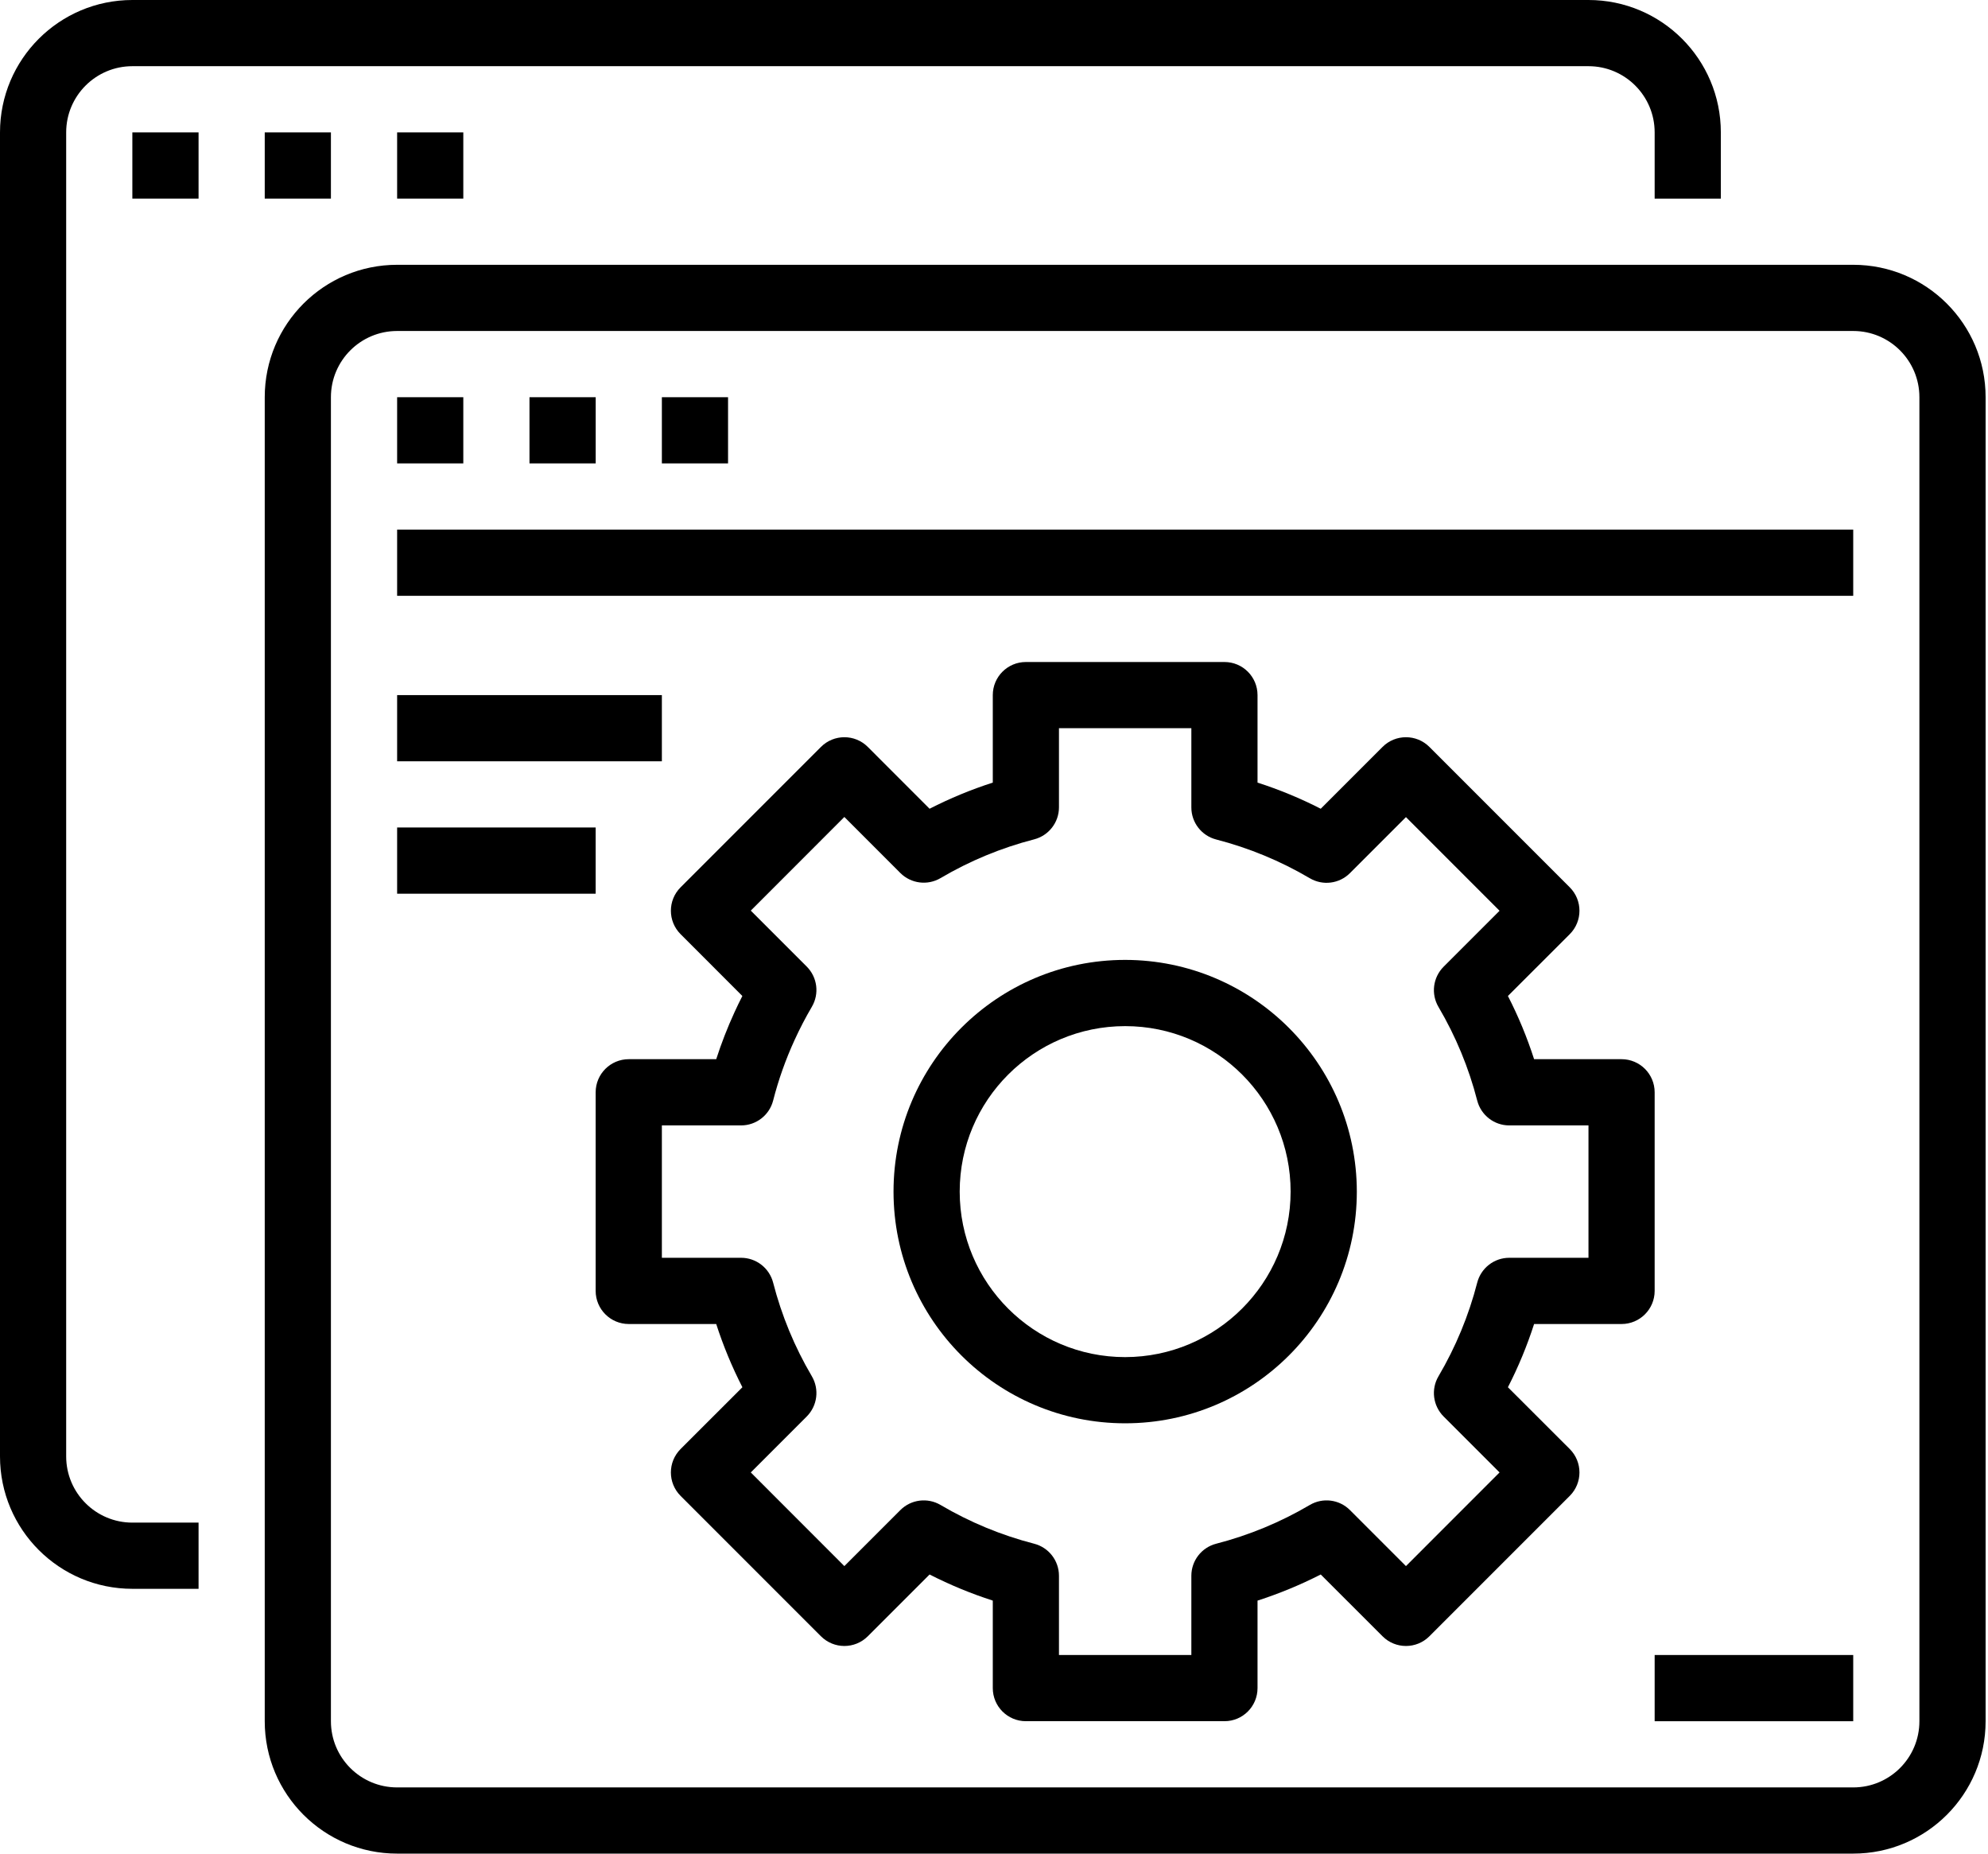
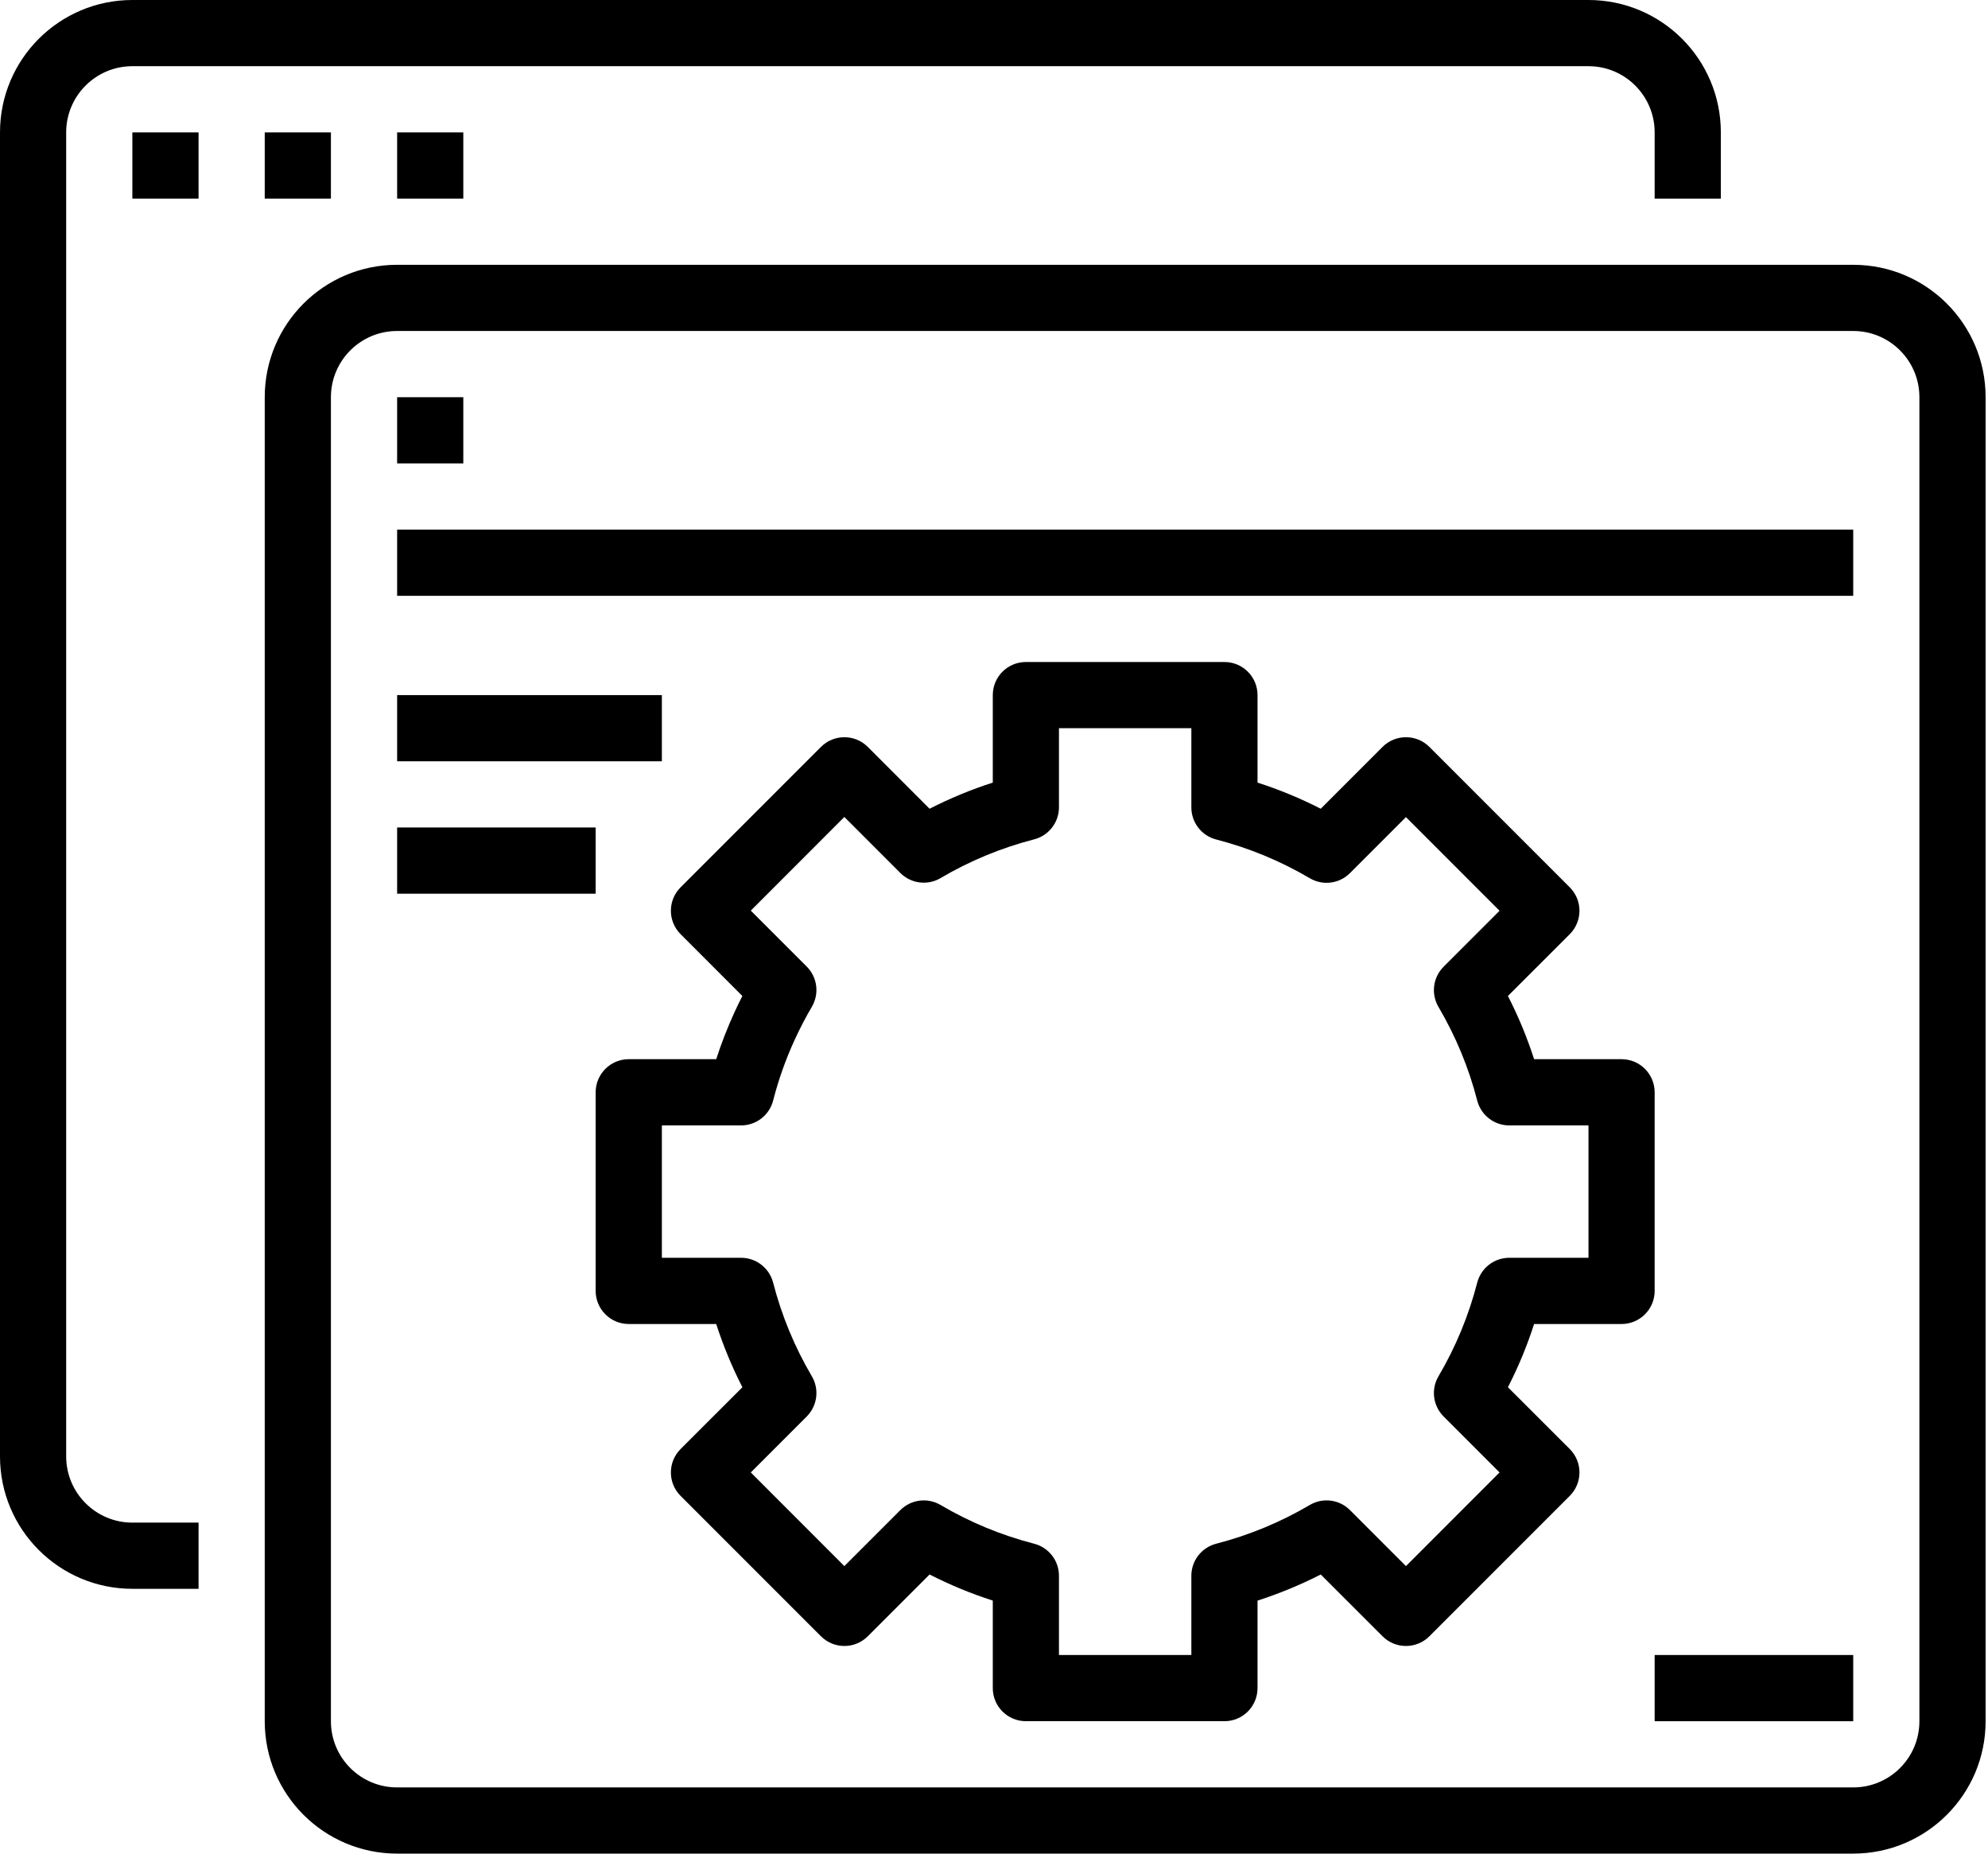
<svg xmlns="http://www.w3.org/2000/svg" width="59" height="55" viewBox="0 0 59 55" fill="none">
  <path d="M3.929 47.143H5.893V45.179H3.929C2.844 45.179 1.964 44.299 1.964 43.214V3.929C1.964 2.844 2.844 1.964 3.929 1.964H47.143C48.228 1.964 49.107 2.844 49.107 3.929V5.893H51.071V3.929C51.071 1.759 49.312 0 47.143 0H3.929C1.759 0 0 1.759 0 3.929V43.214C0 45.384 1.759 47.143 3.929 47.143Z" fill="black" />
  <path d="M3.928 3.928H5.893V5.893H3.928V3.928Z" fill="black" />
  <path d="M7.857 3.928H9.821V5.893H7.857V3.928Z" fill="black" />
  <path d="M11.786 3.928H13.75V5.893H11.786V3.928Z" fill="black" />
  <path d="M7.857 51.072C7.857 53.241 9.616 55 11.786 55H55C57.17 55 58.929 53.241 58.929 51.072V11.786C58.929 9.616 57.17 7.857 55 7.857H11.786C9.616 7.857 7.857 9.616 7.857 11.786V51.072ZM9.821 11.786C9.821 10.701 10.701 9.821 11.786 9.821H55C56.085 9.821 56.964 10.701 56.964 11.786V51.072C56.964 52.157 56.085 53.036 55 53.036H11.786C10.701 53.036 9.821 52.157 9.821 51.072V11.786Z" fill="black" />
  <path d="M11.786 11.786H13.75V13.75H11.786V11.786Z" fill="black" />
-   <path d="M15.714 11.786H17.679V13.75H15.714V11.786Z" fill="black" />
-   <path d="M19.643 11.786H21.607V13.75H19.643V11.786Z" fill="black" />
  <path d="M11.786 15.714H55V17.679H11.786V15.714Z" fill="black" />
  <path d="M11.786 20.625H19.643V22.589H11.786V20.625Z" fill="black" />
  <path d="M11.786 24.553H17.678V26.518H11.786V24.553Z" fill="black" />
-   <path d="M33.393 28.482C29.596 28.482 26.518 31.56 26.518 35.357C26.518 39.154 29.596 42.232 33.393 42.232C37.19 42.232 40.268 39.154 40.268 35.357C40.263 31.562 37.188 28.487 33.393 28.482ZM33.393 40.268C30.681 40.268 28.482 38.069 28.482 35.357C28.482 32.645 30.681 30.447 33.393 30.447C36.105 30.447 38.303 32.645 38.303 35.357C38.3 38.068 36.103 40.264 33.393 40.268Z" fill="black" />
  <path d="M49.107 32.411C49.107 31.868 48.667 31.428 48.125 31.428H45.529C45.321 30.783 45.062 30.155 44.752 29.553L46.588 27.718C46.971 27.334 46.971 26.713 46.588 26.329L42.421 22.162C42.037 21.779 41.415 21.779 41.032 22.162L39.197 23.997C38.593 23.688 37.966 23.429 37.321 23.221V20.625C37.321 20.082 36.882 19.643 36.339 19.643H30.446C29.904 19.643 29.464 20.082 29.464 20.625V23.221C28.819 23.429 28.192 23.688 27.588 23.997L25.754 22.162C25.37 21.779 24.749 21.779 24.365 22.162L20.198 26.329C19.815 26.713 19.815 27.334 20.198 27.718L22.032 29.553C21.95 29.713 21.871 29.875 21.797 30.038C21.589 30.491 21.409 30.955 21.256 31.428H18.661C18.118 31.428 17.678 31.868 17.678 32.411V38.303C17.678 38.846 18.118 39.286 18.661 39.286H21.256C21.464 39.931 21.724 40.559 22.033 41.162L20.198 42.996C19.815 43.38 19.815 44.001 20.198 44.385L24.365 48.552C24.749 48.935 25.37 48.935 25.754 48.552L27.588 46.718C28.192 47.026 28.819 47.285 29.464 47.493V50.089C29.464 50.632 29.904 51.071 30.446 51.071H36.339C36.882 51.071 37.321 50.632 37.321 50.089V47.493C37.966 47.285 38.593 47.026 39.197 46.718L41.032 48.552C41.415 48.935 42.037 48.935 42.421 48.552L46.588 44.385C46.971 44.001 46.971 43.38 46.588 42.996L44.752 41.162C45.062 40.559 45.321 39.931 45.529 39.286H48.125C48.667 39.286 49.107 38.846 49.107 38.303V32.411ZM47.143 37.321H44.791C44.344 37.321 43.953 37.625 43.841 38.058C43.59 39.033 43.203 39.968 42.692 40.836C42.464 41.221 42.527 41.712 42.843 42.029L44.504 43.69L41.726 46.469L40.064 44.807C39.748 44.49 39.256 44.428 38.871 44.656C38.003 45.167 37.068 45.554 36.094 45.805C35.66 45.917 35.357 46.308 35.357 46.756V49.107H31.428V46.756C31.428 46.308 31.125 45.917 30.692 45.805C29.717 45.554 28.782 45.167 27.915 44.656C27.529 44.428 27.038 44.49 26.721 44.807L25.059 46.469L22.282 43.69L23.943 42.029C24.259 41.712 24.321 41.221 24.094 40.836C23.582 39.968 23.196 39.033 22.945 38.058C22.833 37.625 22.442 37.321 21.994 37.321H19.643V33.393H21.994C22.442 33.393 22.833 33.09 22.945 32.656C23.103 32.038 23.317 31.436 23.583 30.856C23.737 30.52 23.907 30.192 24.094 29.874C24.321 29.488 24.259 28.998 23.943 28.681L22.282 27.02L25.059 24.241L26.721 25.904C27.038 26.22 27.529 26.282 27.915 26.054C28.782 25.543 29.717 25.156 30.692 24.905C31.125 24.793 31.428 24.402 31.428 23.955V21.607H35.357V23.958C35.357 24.406 35.66 24.797 36.094 24.909C37.068 25.16 38.003 25.547 38.871 26.058C39.256 26.286 39.748 26.224 40.064 25.907L41.726 24.245L44.504 27.024L42.843 28.685C42.527 29.002 42.464 29.493 42.692 29.879C43.203 30.746 43.59 31.681 43.841 32.656C43.953 33.09 44.344 33.393 44.791 33.393H47.143V37.321Z" fill="black" />
  <path d="M49.107 49.107H55V51.072H49.107V49.107Z" fill="black" />
</svg>